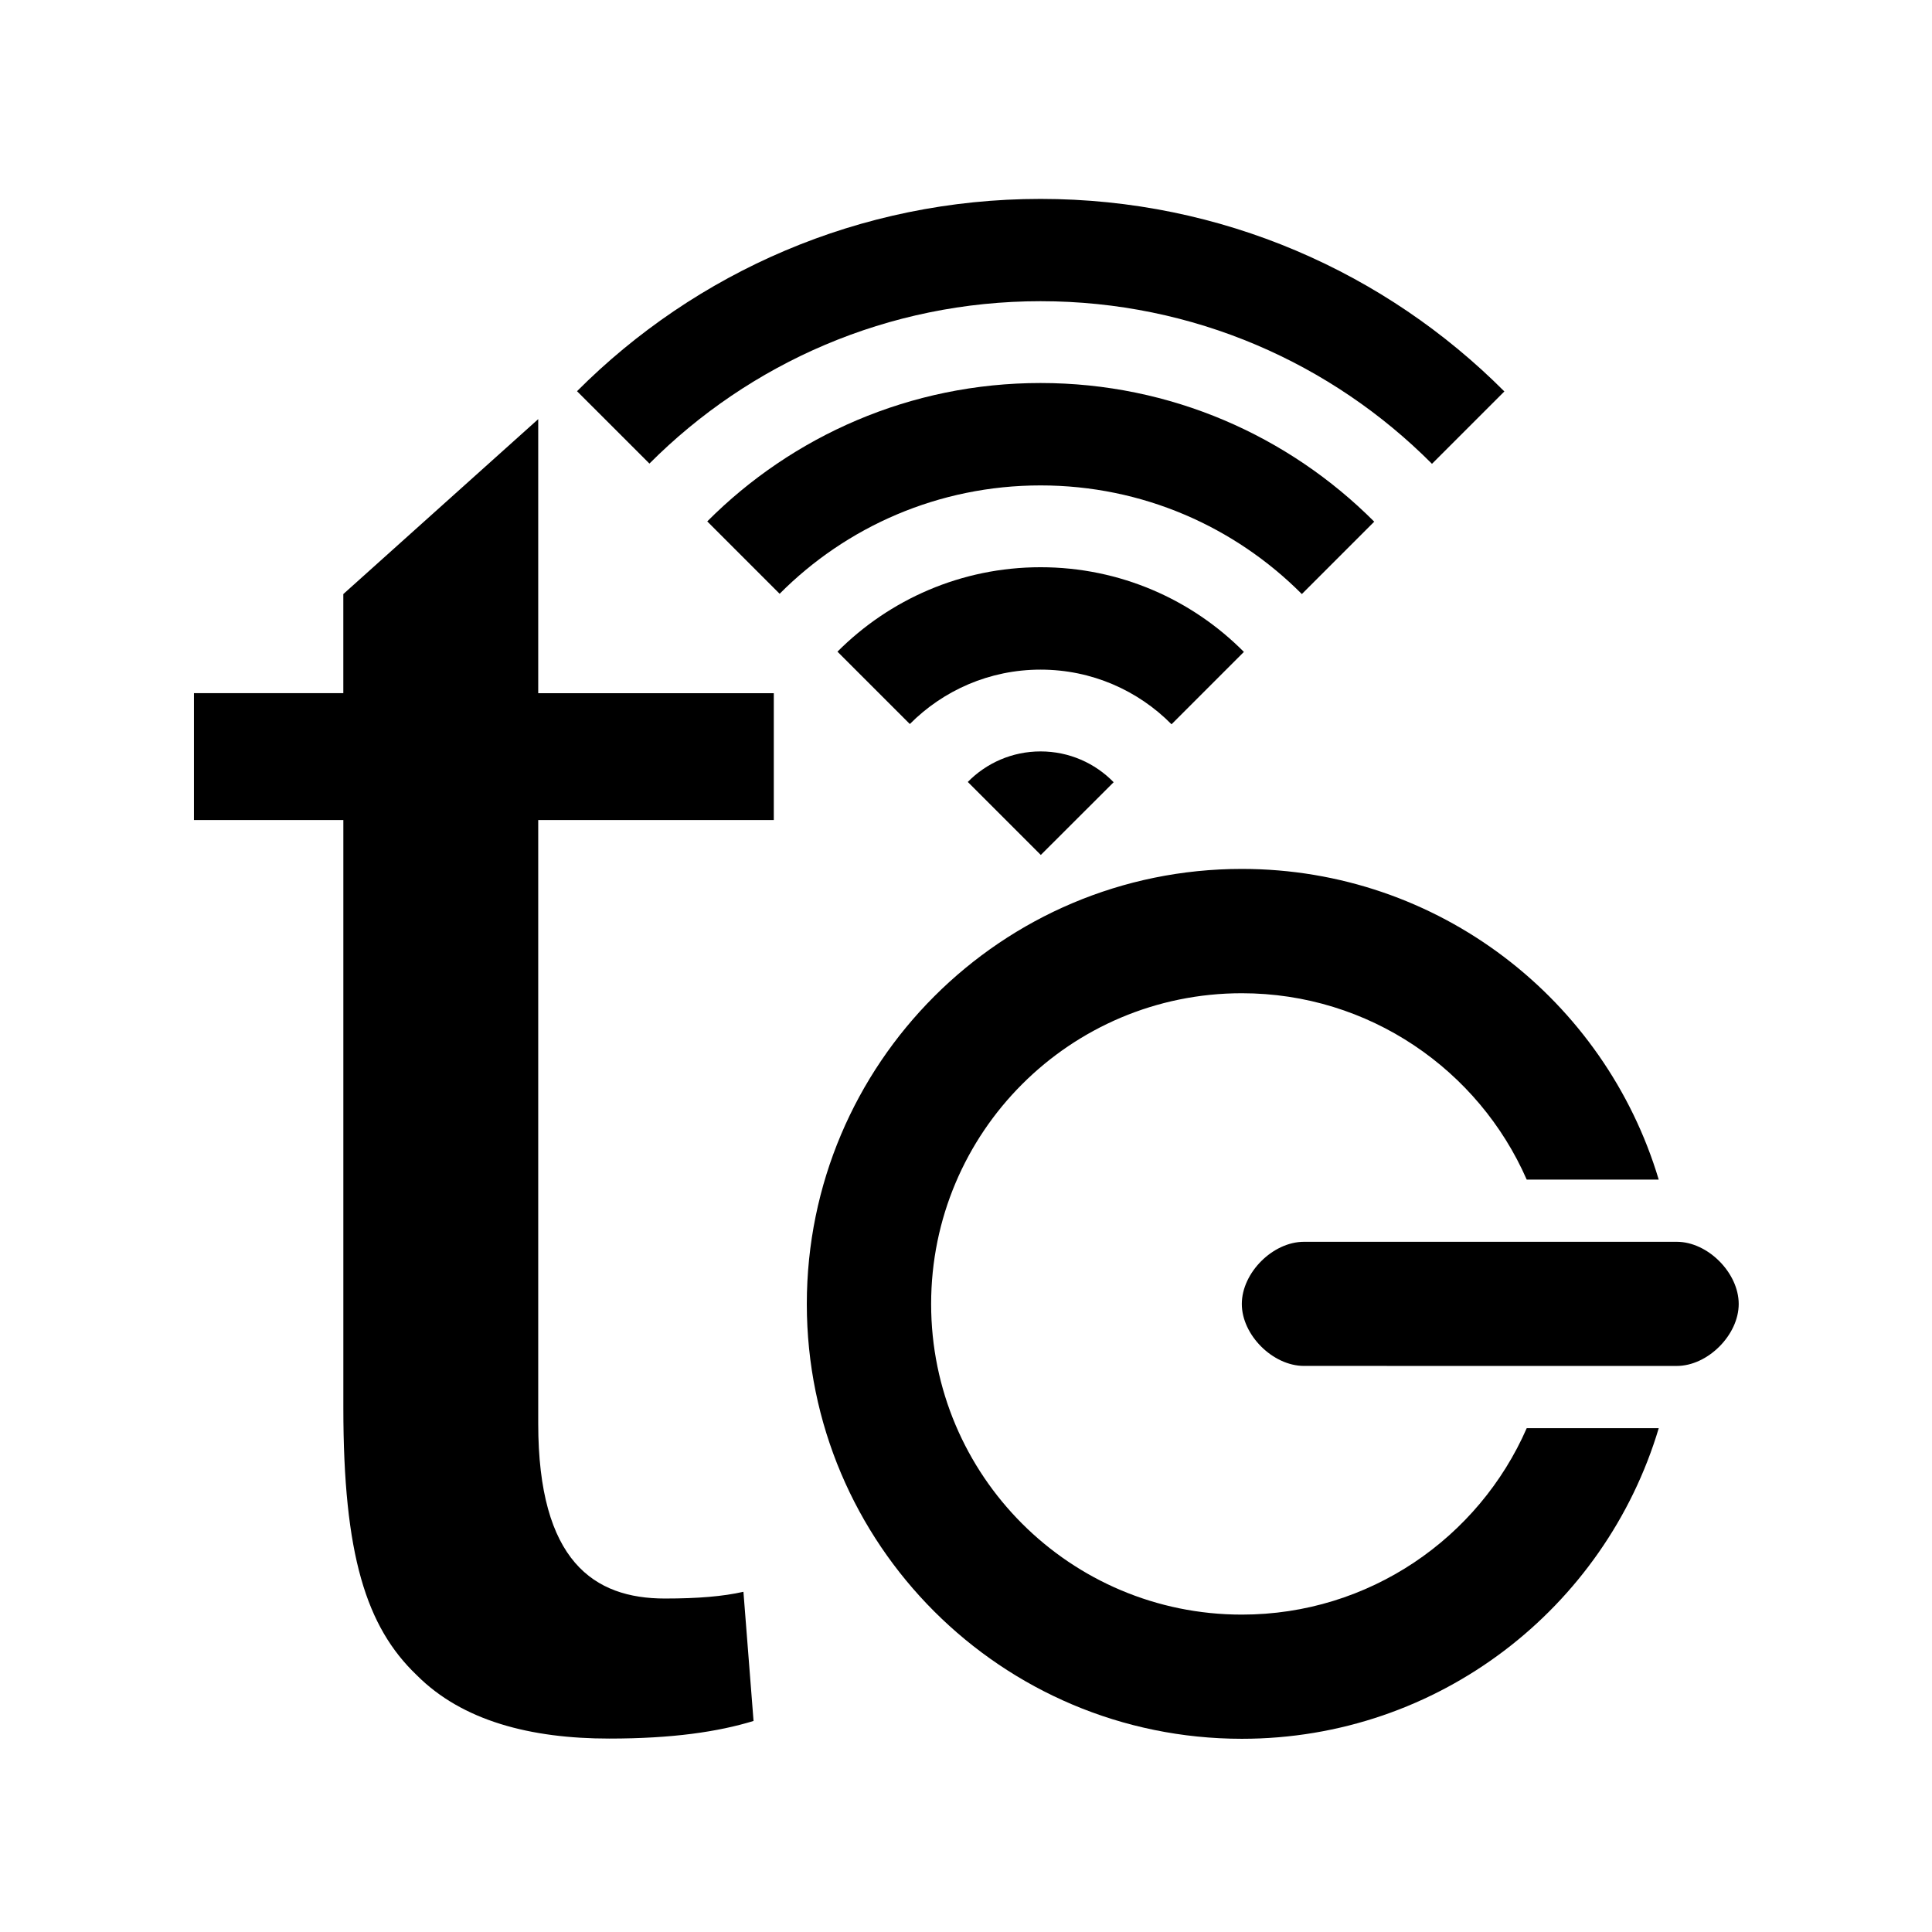
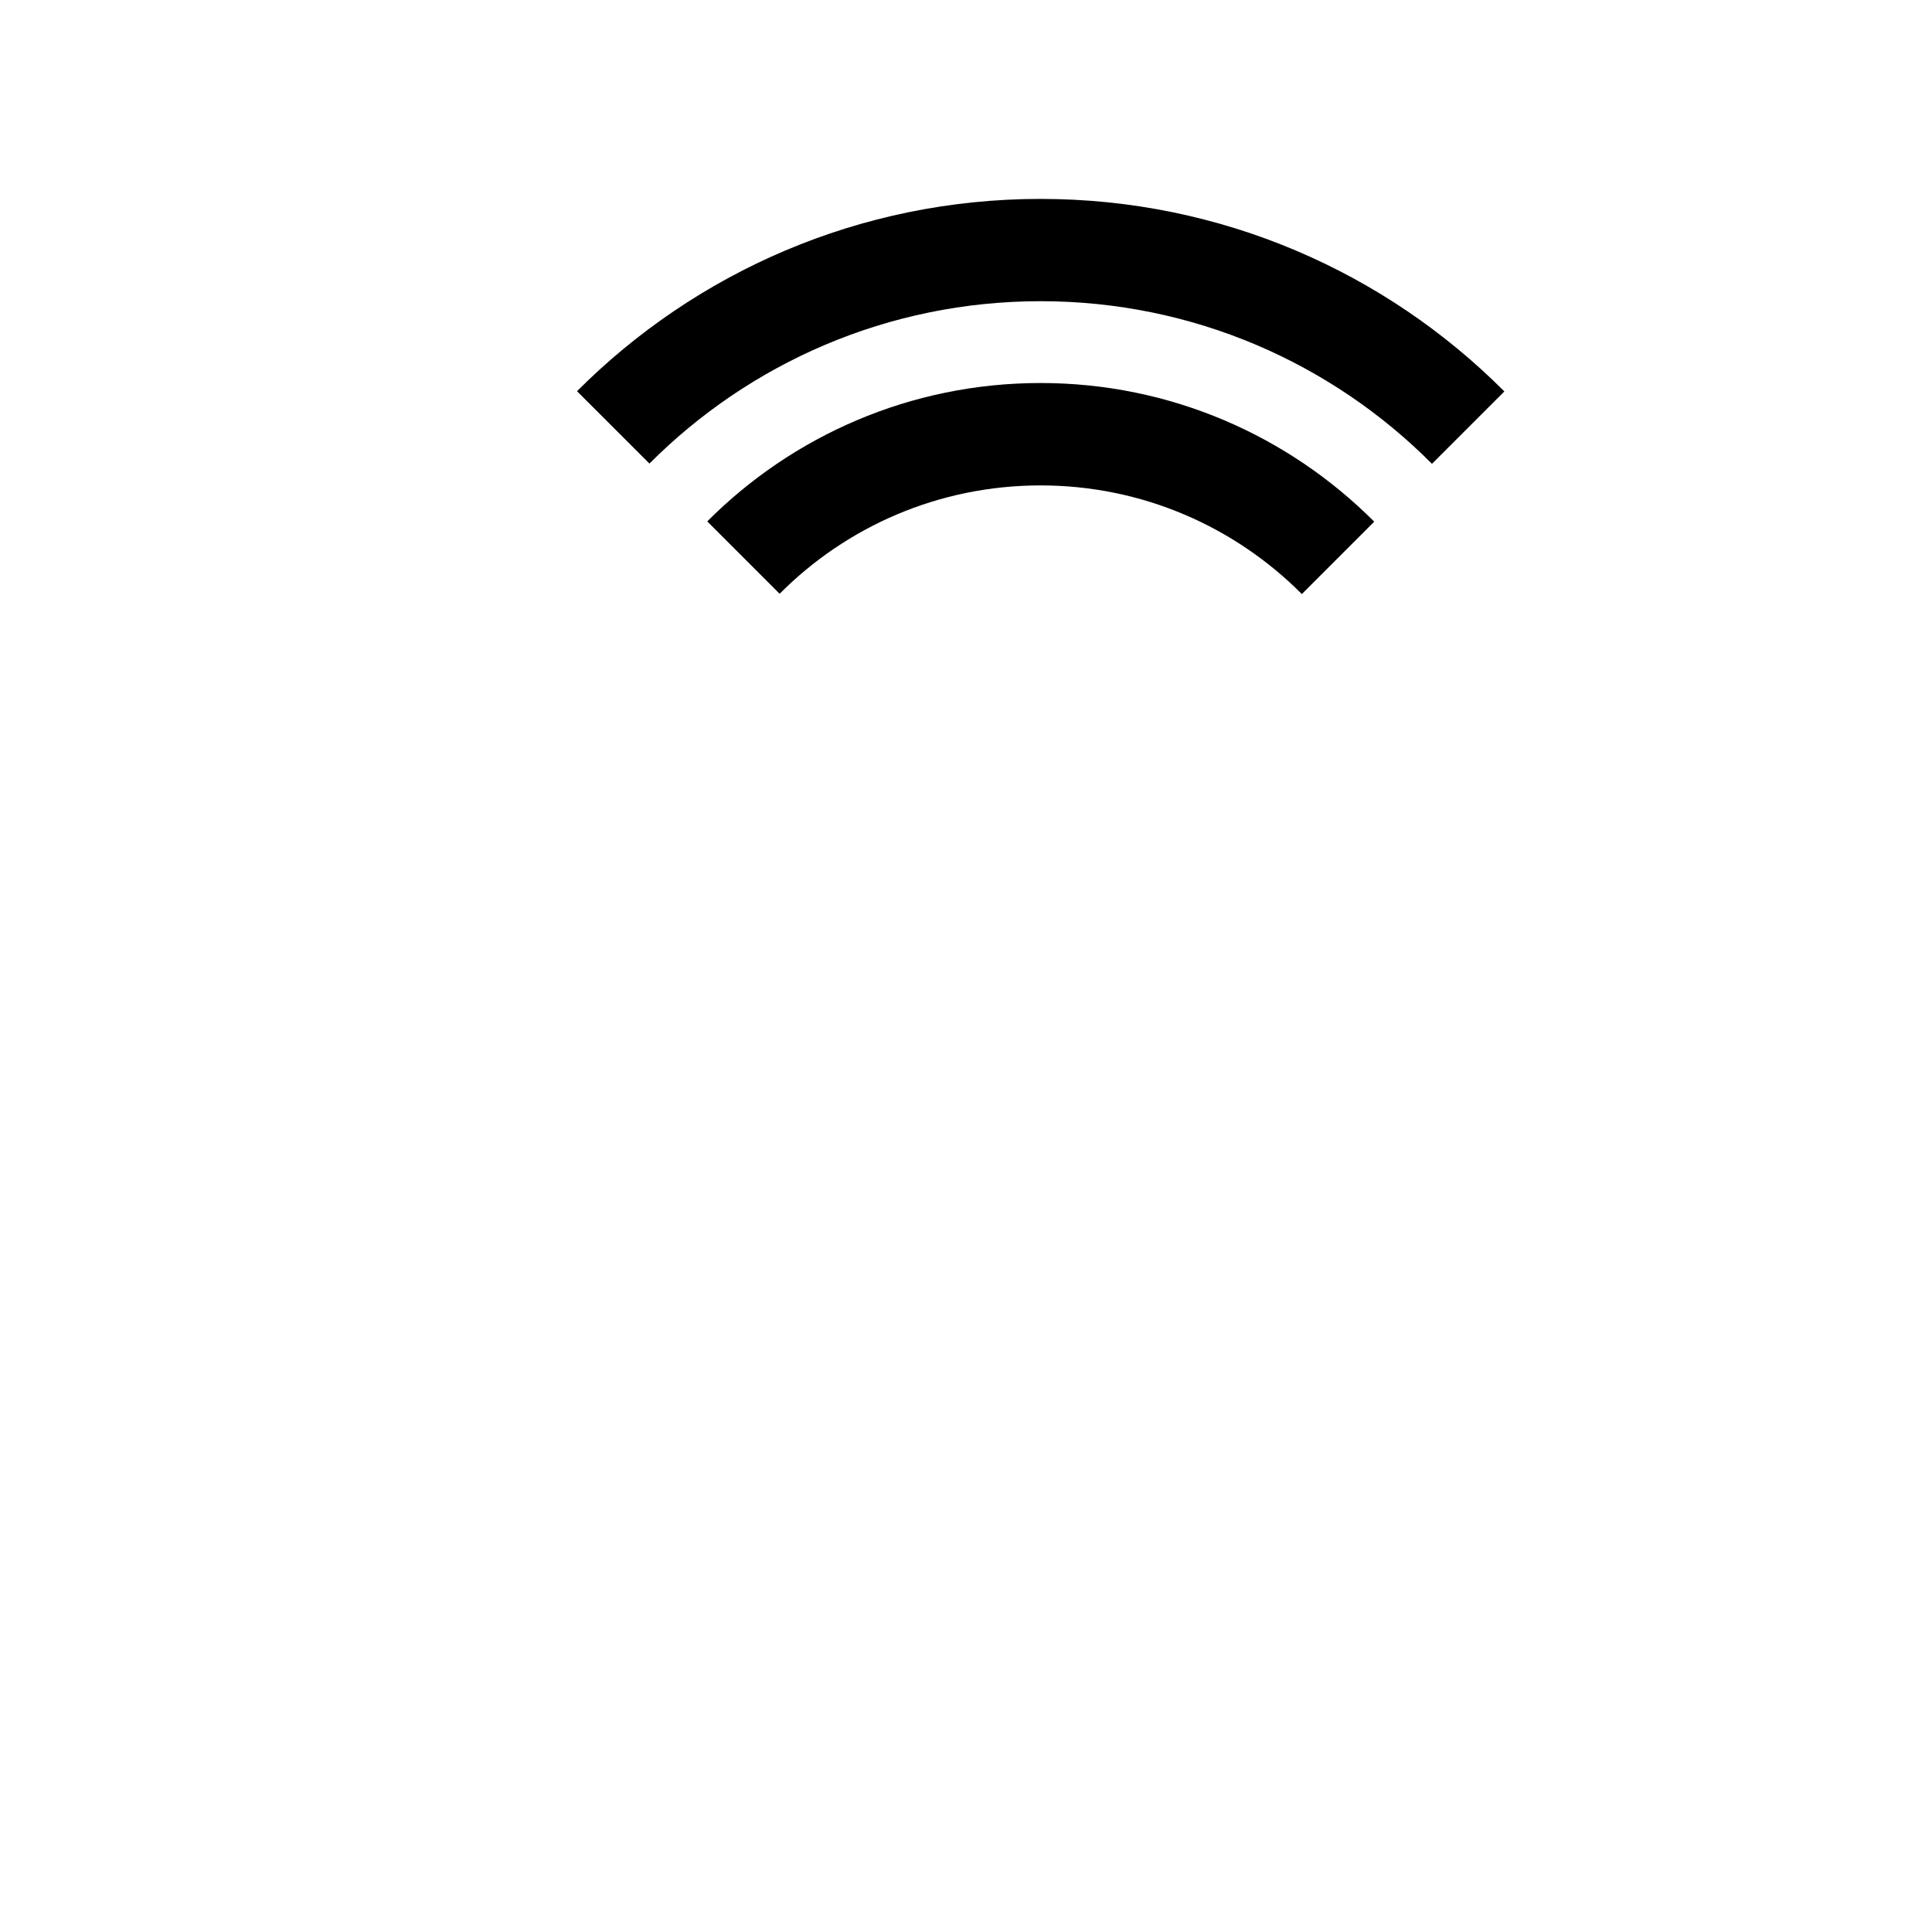
<svg xmlns="http://www.w3.org/2000/svg" version="1.1" id="Warstwa_1" x="0px" y="0px" width="70.866px" height="70.866px" viewBox="0 0 70.866 70.866" enable-background="new 0 0 70.866 70.866" xml:space="preserve" fill="#000000">
  <g>
-     <path d="M29.594,47.83c0-8.811,7.146-15.958,15.956-15.958c7.225,0,13.323,4.81,15.292,11.396H56   c-1.759-4.02-5.78-6.836-10.449-6.836c-6.297,0-11.397,5.1-11.397,11.399c0,6.292,5.1,11.393,11.397,11.393   c4.669,0,8.69-2.813,10.449-6.838h4.843c-1.969,6.587-8.067,11.393-15.292,11.393C36.74,63.777,29.594,56.641,29.594,47.83   L29.594,47.83z M45.55,47.83c0-1.145,1.136-2.281,2.28-2.281h13.674c1.136,0,2.272,1.137,2.272,2.281   c0,1.138-1.137,2.273-2.272,2.273l-13.674-0.001C46.686,50.102,45.55,48.967,45.55,47.83L45.55,47.83z" />
-   </g>
+     </g>
  <g>
-     <path d="M38.168,20.806c-2.911,0-5.546,1.188-7.45,3.097l2.655,2.654c1.223-1.231,2.92-1.995,4.795-1.995   c1.88,0,3.579,0.766,4.804,2.005l2.654-2.655C43.725,21.995,41.085,20.806,38.168,20.806z" />
-     <path d="M38.168,27.562c-1.045,0-1.991,0.429-2.669,1.12l2.678,2.678l2.672-2.668C40.168,27.994,39.219,27.562,38.168,27.562z" />
    <path d="M38.167,14.049c-4.775,0-9.1,1.941-12.225,5.076l2.655,2.655c2.444-2.458,5.831-3.975,9.571-3.975   c3.746,0,7.132,1.524,9.584,3.985l2.655-2.655C47.274,15.997,42.951,14.049,38.167,14.049z" />
    <path d="M23.821,17.004c3.67-3.68,8.742-5.956,14.347-5.956c5.611,0,10.687,2.278,14.357,5.965l2.655-2.655   c-4.352-4.364-10.367-7.062-17.013-7.062c-6.641,0-12.654,2.696-17.002,7.053L23.821,17.004z" />
  </g>
  <g>
-     <path d="M19.742,15.374v10.052h8.641v4.654h-8.641v22.13c0,5.059,2.047,6.424,4.646,6.424c1.21,0,2.137-0.078,2.881-0.247   l0.371,4.738c-1.3,0.398-2.971,0.646-5.293,0.646c-2.878,0-5.39-0.646-7.06-2.325c-1.856-1.771-2.693-4.416-2.693-9.8V30.08H7.114   v-4.655h5.479V21.79L19.742,15.374z" />
-   </g>
+     </g>
</svg>